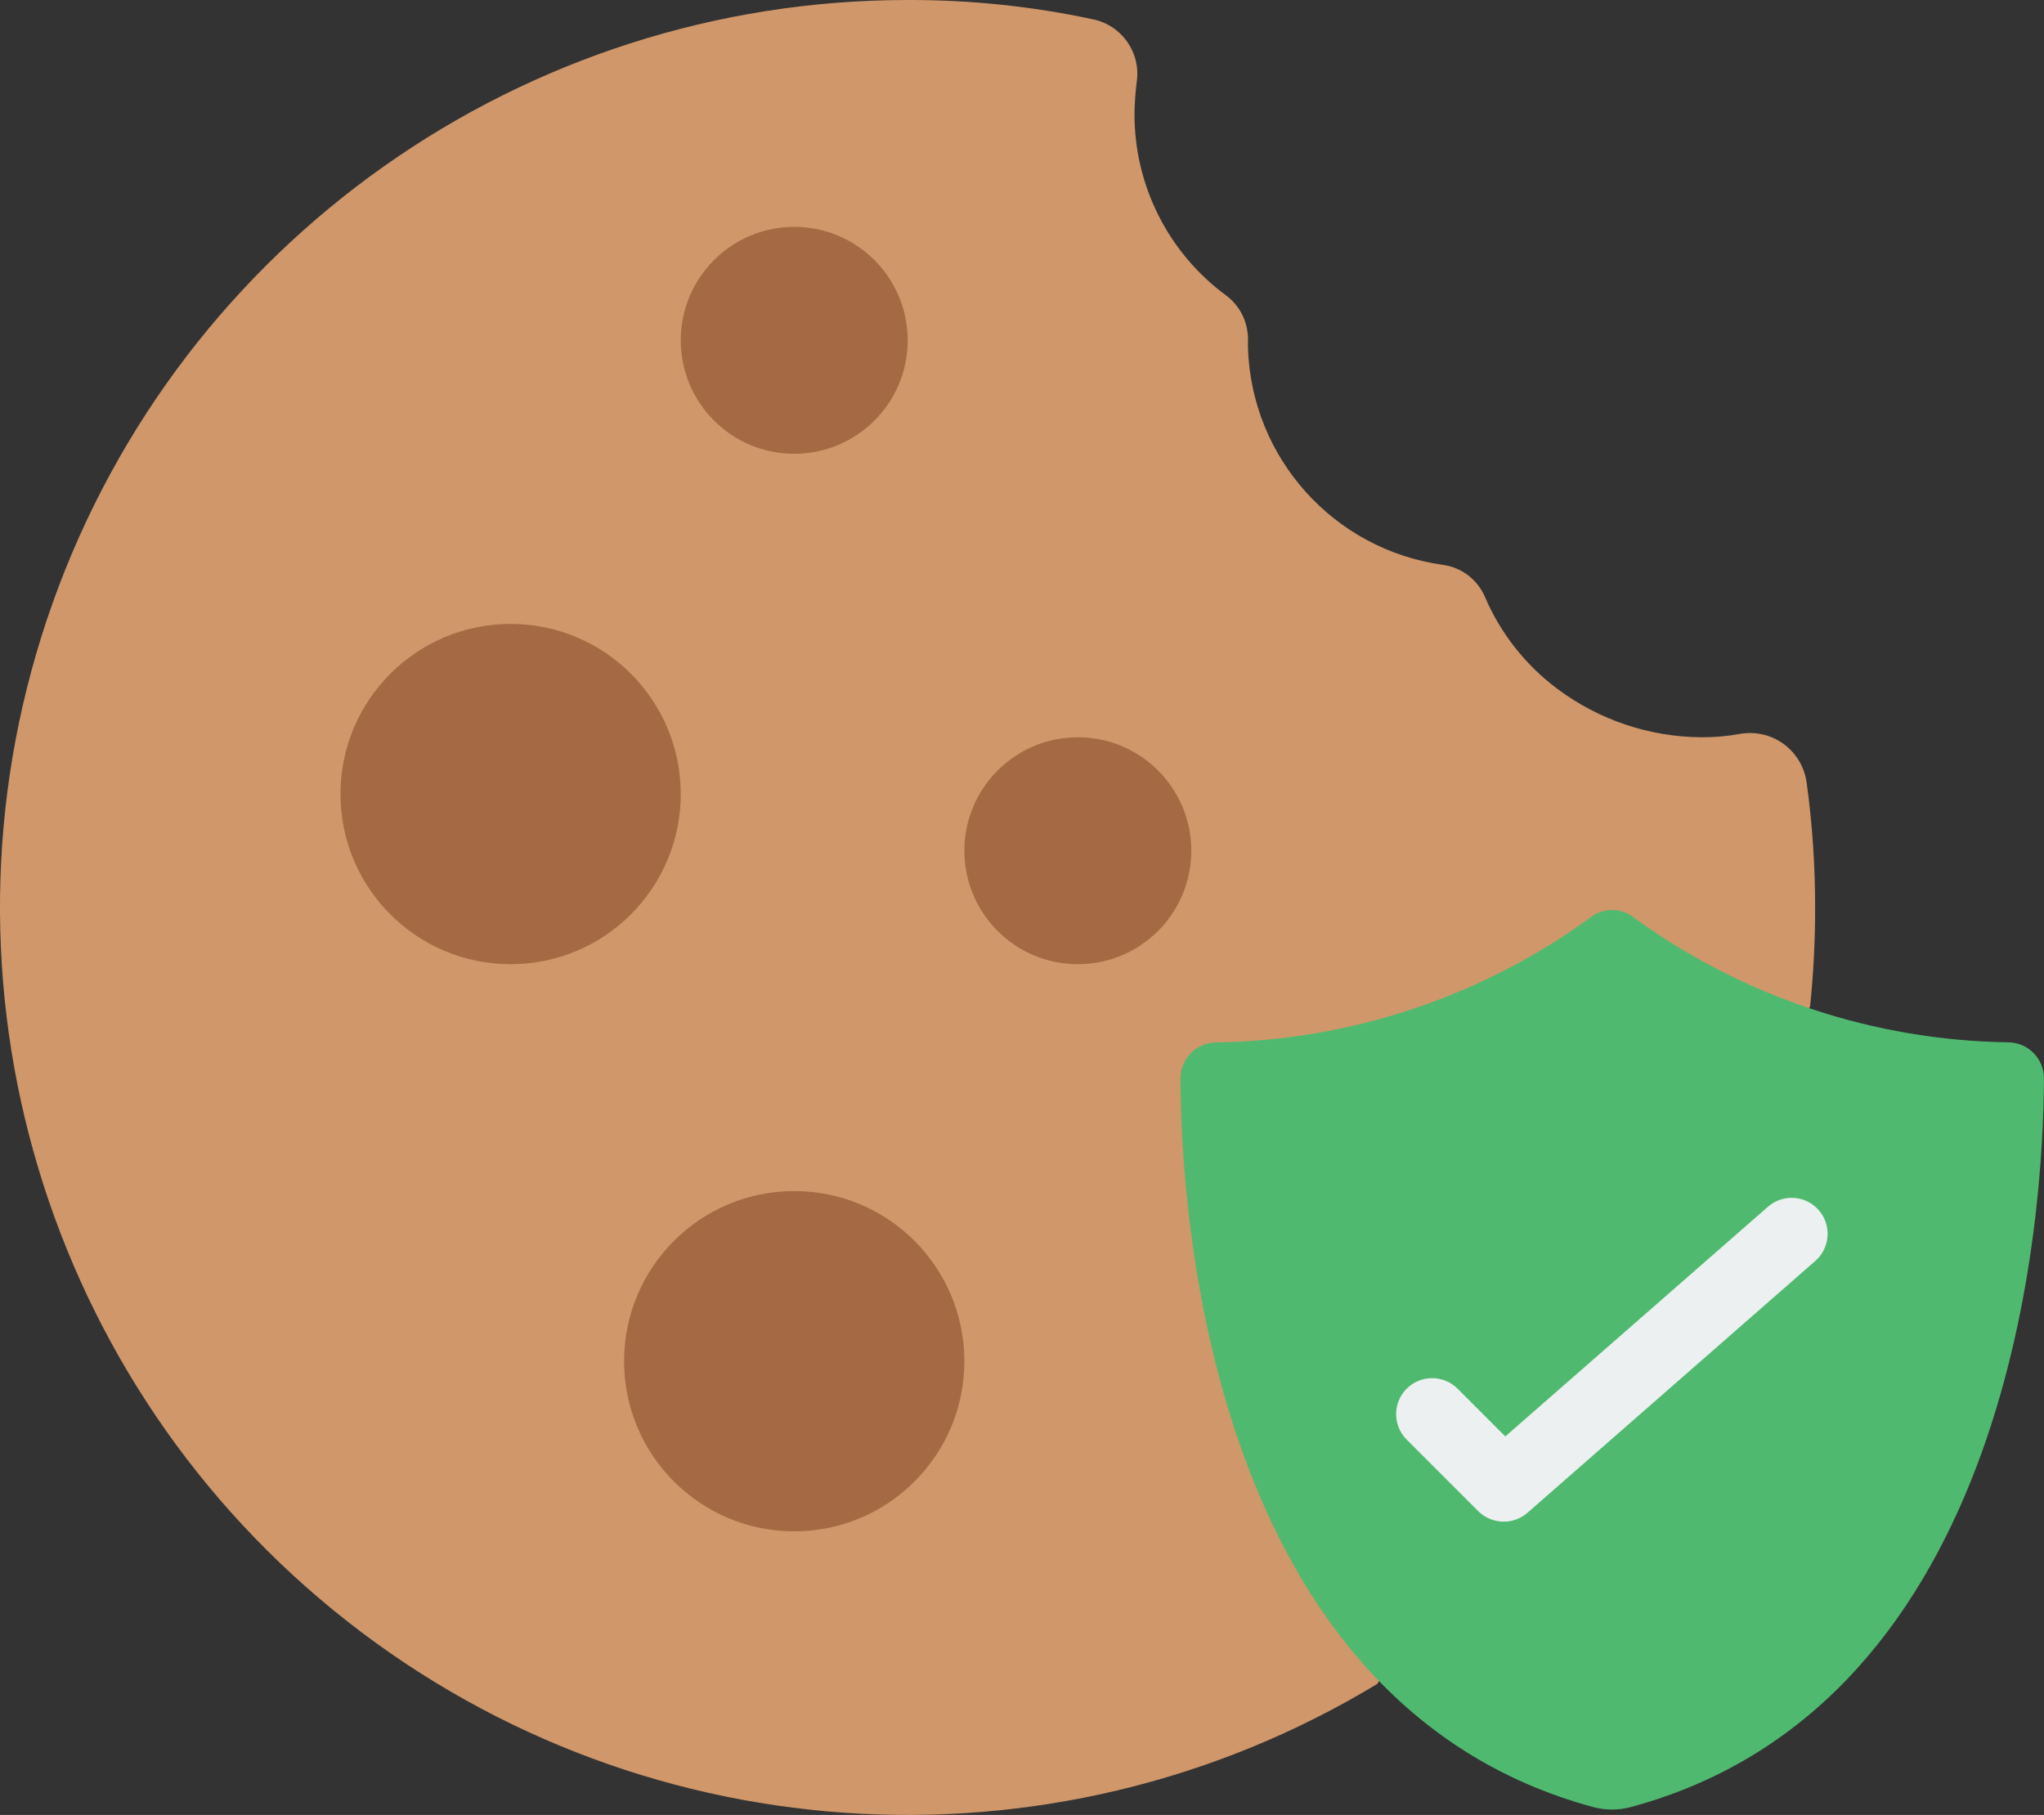
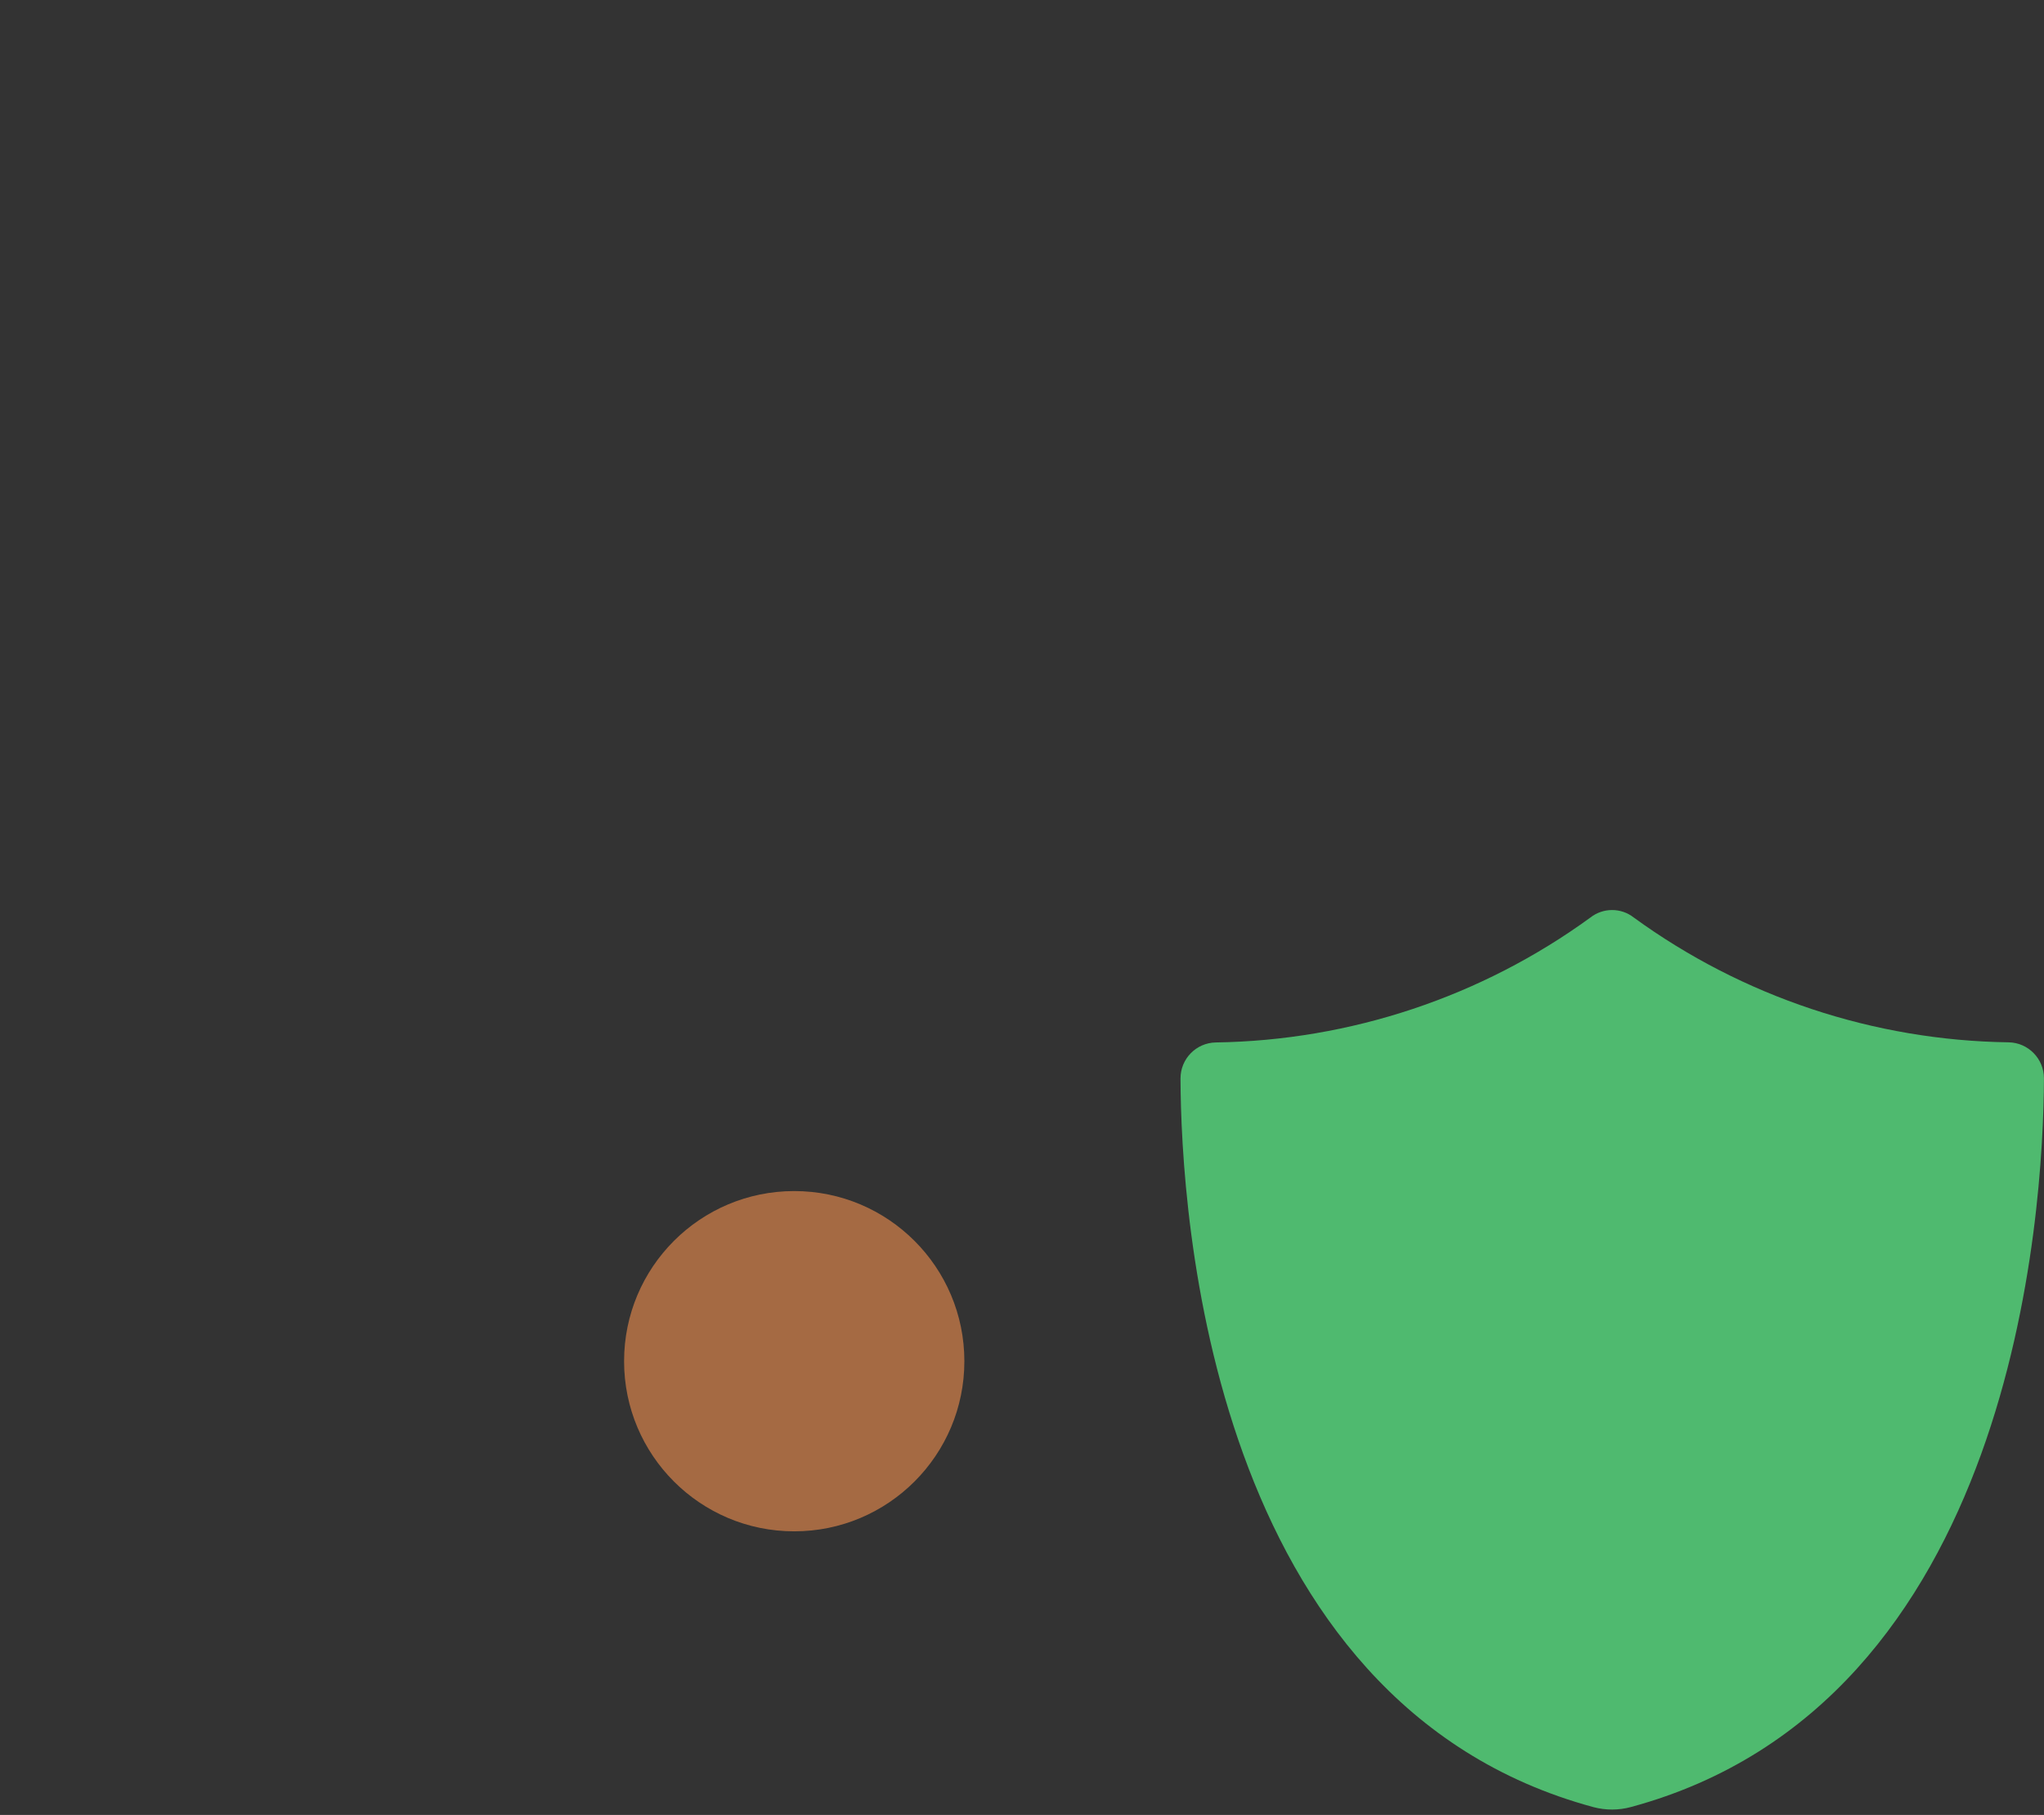
<svg xmlns="http://www.w3.org/2000/svg" id="a" data-name="Layer 1" viewBox="0 0 318.12 282.48">
  <rect x="0" y="0" width="318.12" height="282.48" fill="#333333" stroke="none" />
  <defs>
    <style>
      .i {
        fill: #ecf0f1;
      }

      .i, .j, .k, .l {
        stroke-width: 0px;
      }

      .i, .k, .l {
        fill-rule: evenodd;
      }

      .j {
        fill: #a56a43;
      }

      .k {
        fill: #4fba6f;
      }

      .l {
        fill: #cf976a;
      }
    </style>
  </defs>
-   <path id="b" data-name="Path" class="l" d="M281.71,156.69c.53-5.13.8-10.29.79-15.45,0-6.5-.43-12.99-1.32-19.42-.32-2.4-1.6-4.56-3.55-6s-4.4-2.01-6.78-1.6c-1.98.36-3.99.54-6,.53-8.08-.04-15.94-2.67-22.42-7.5-4.96-3.69-8.86-8.62-11.3-14.3-1.14-2.71-3.62-4.62-6.53-5.03-17.01-2.35-29.85-16.64-30.37-33.81v-1.06c.08-2.71-1.13-5.3-3.27-6.97-9.08-6.61-14.44-17.19-14.39-28.42.02-1.65.14-3.3.35-4.94.66-4.53-2.32-8.78-6.8-9.71C160.64.97,150.96-.03,141.26,0,81.53,0,28.25,37.57,8.2,93.83s-2.54,119.06,43.74,156.83c46.28,37.77,111.31,42.35,162.41,11.43l67.35-105.4Z" />
  <g>
-     <circle id="c" data-name="Oval" class="j" cx="123.61" cy="52.97" r="17.66" />
-     <circle id="d" data-name="Oval" class="j" cx="167.75" cy="132.41" r="17.66" />
-     <circle id="e" data-name="Oval" class="j" cx="79.47" cy="123.59" r="26.48" />
    <circle id="f" data-name="Oval" class="j" cx="123.61" cy="211.86" r="26.48" />
  </g>
  <path id="g" data-name="Path" class="k" d="M253.83,281.25c59.7-16.13,64.21-92.5,64.28-113.42,0-3.05-2.44-5.54-5.48-5.6-20.99-.29-41.38-7.07-58.35-19.42-1.98-1.56-4.78-1.56-6.76,0-16.96,12.34-37.33,19.13-58.31,19.44-3.05.06-5.48,2.55-5.48,5.6.07,20.92,4.59,97.29,64.28,113.42,1.91.5,3.92.5,5.82-.02h0Z" />
-   <path id="h" data-name="Path" class="i" d="M234.02,236.83c-1.48,0-2.91-.59-3.96-1.64l-11.2-11.2c-2.12-2.2-2.09-5.69.07-7.85s5.65-2.19,7.85-.07l7.5,7.5,40.88-35.75c2.33-2.04,5.87-1.8,7.9.53s1.8,5.87-.53,7.9l-44.8,39.2c-1.03.9-2.35,1.39-3.71,1.38h0Z" />
</svg>